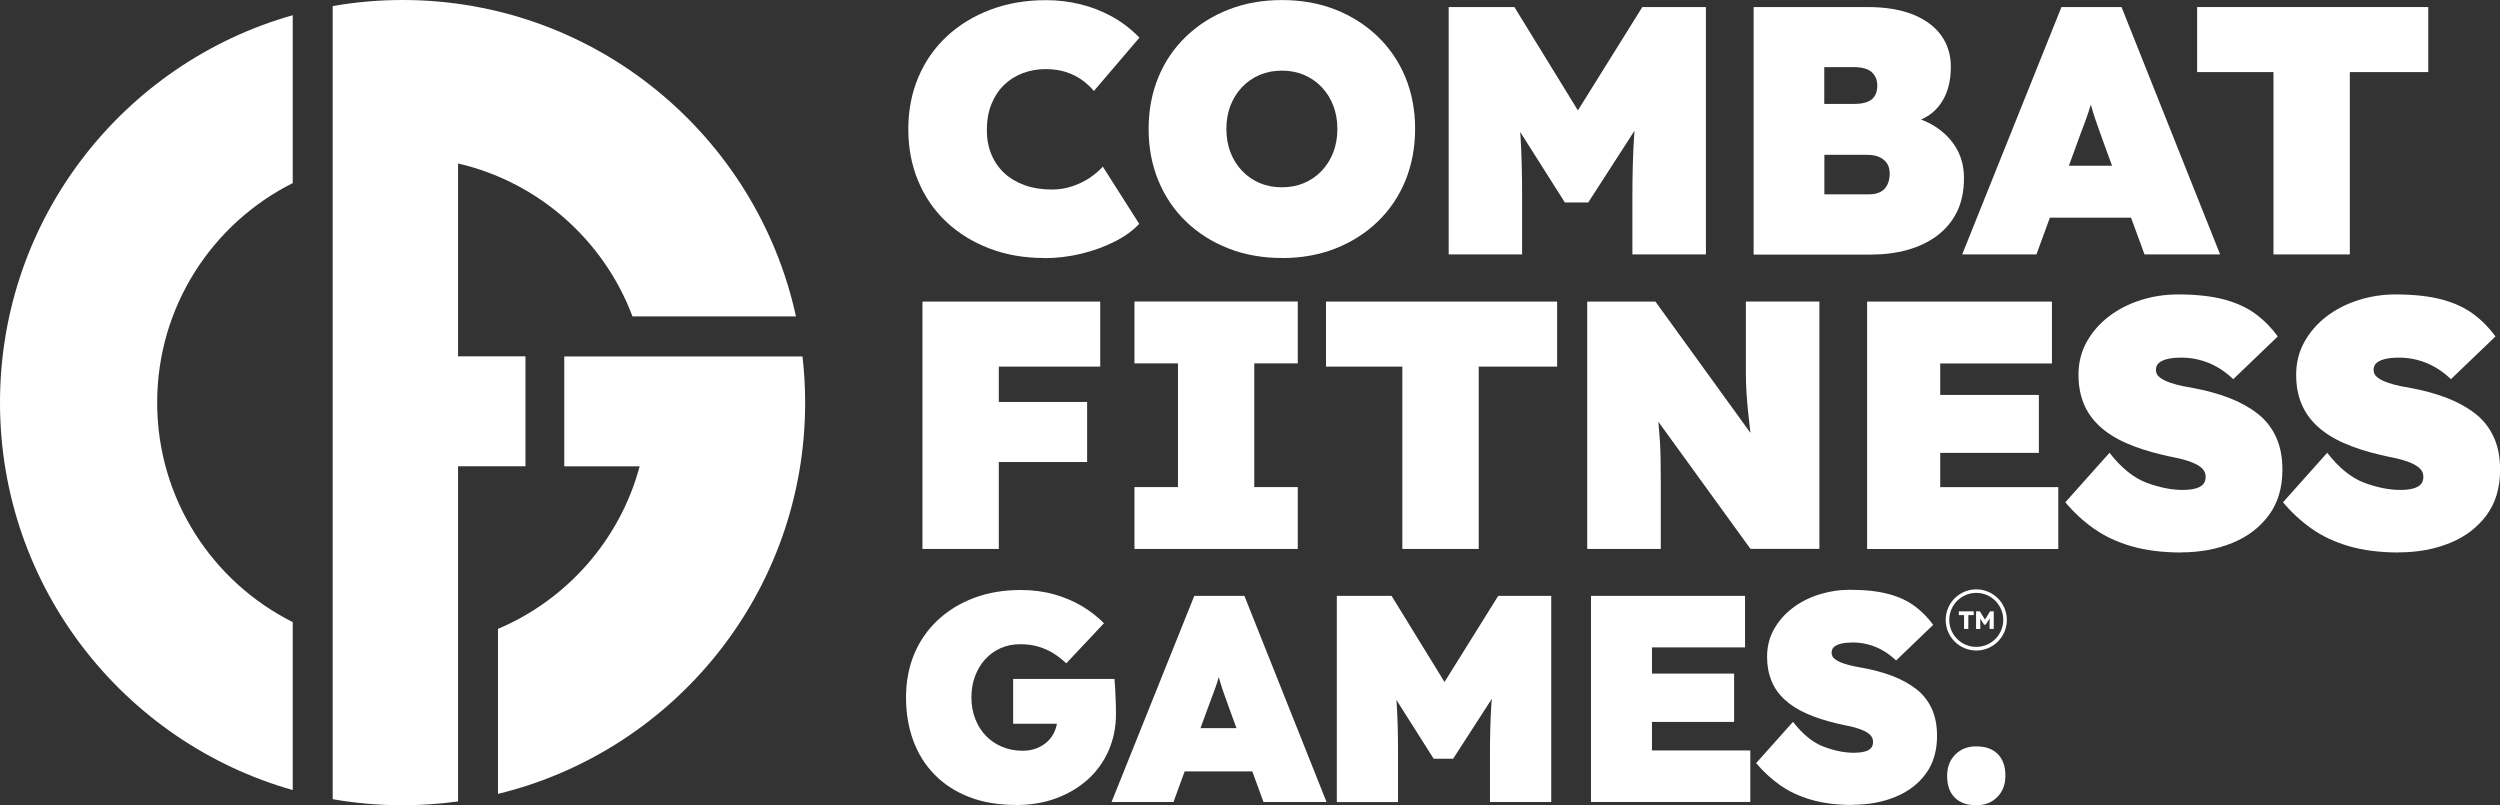
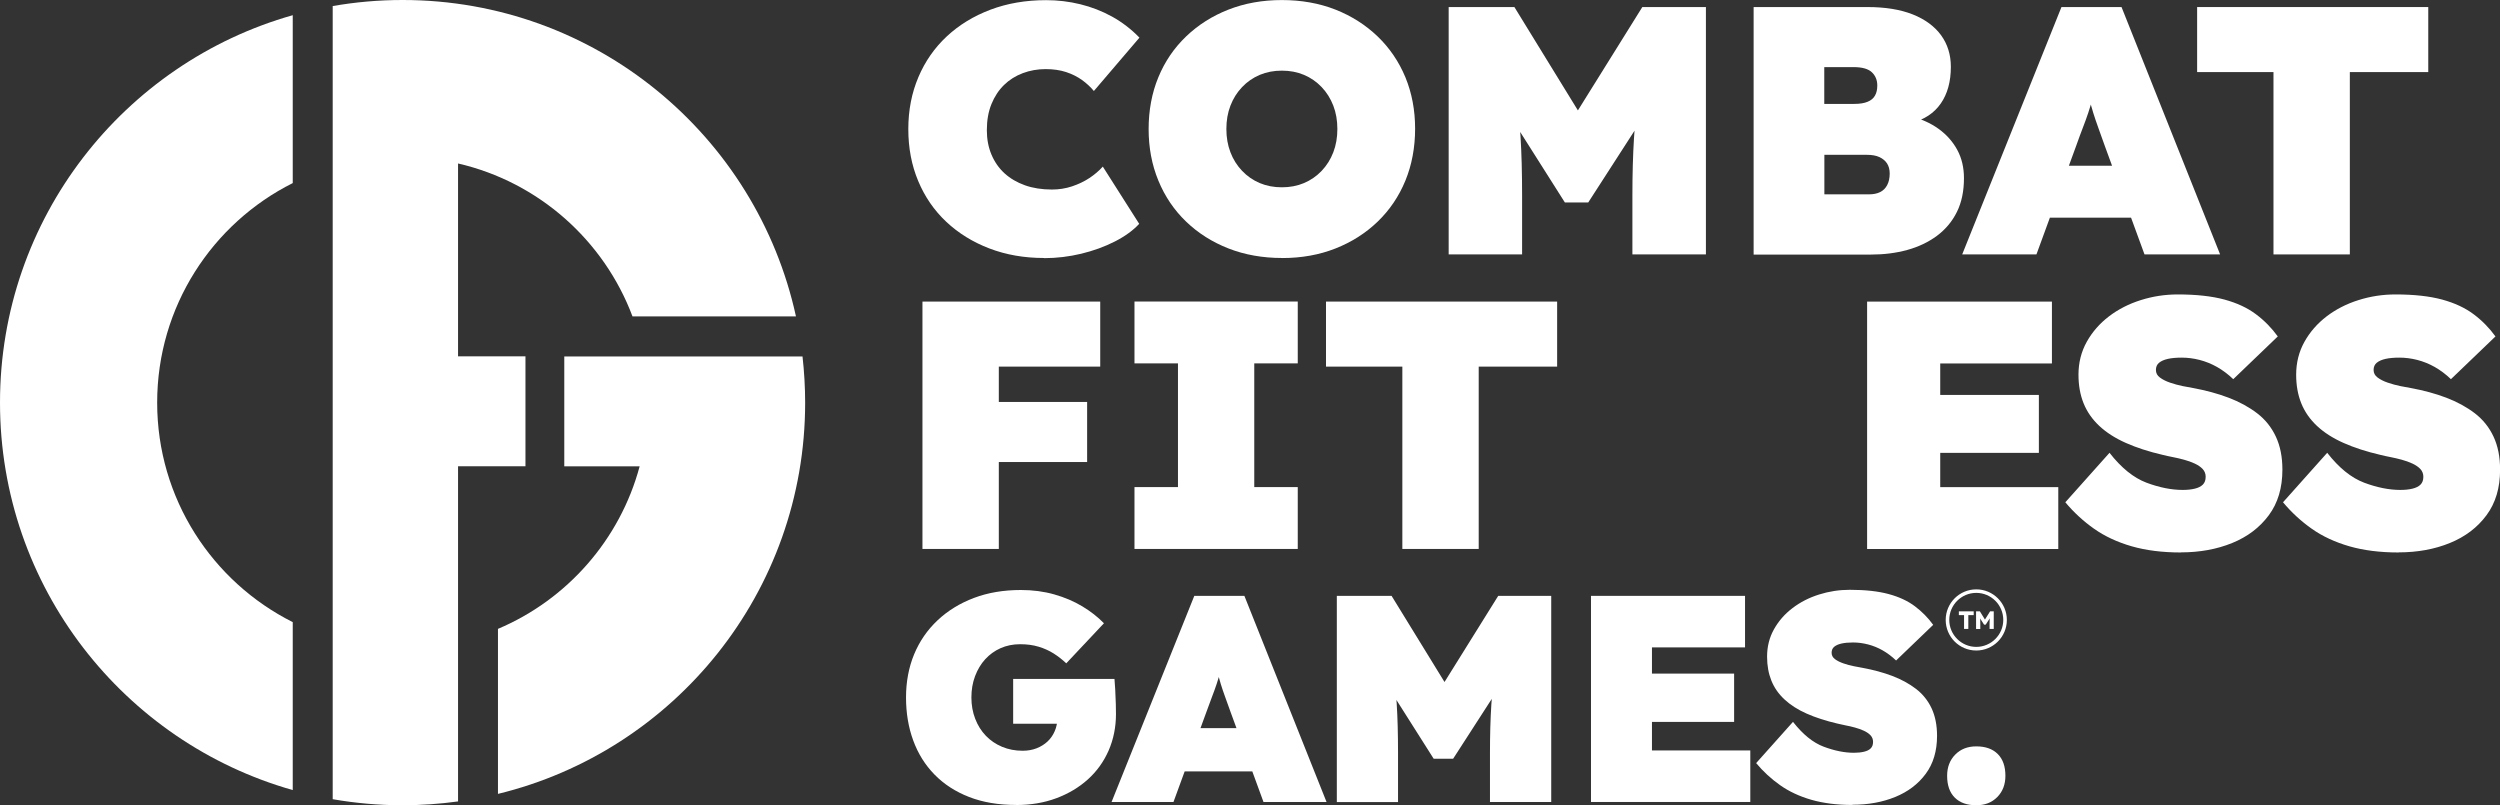
<svg xmlns="http://www.w3.org/2000/svg" id="Layer_1" version="1.1" viewBox="0 0 503.6 162.21">
  <rect x="0" y="0" width="503.6" height="162.21" fill="#333333" stroke="none" />
  <defs>
    <style>
      .st0 {
        fill: #fff;
      }
    </style>
  </defs>
  <g>
    <g>
      <path class="st0" d="M210.31,51.97c-3.99,0-7.65-.64-11-1.92s-6.24-3.07-8.69-5.37-4.33-5.04-5.66-8.22-1.99-6.67-1.99-10.46.68-7.28,2.03-10.46c1.35-3.18,3.26-5.92,5.73-8.22s5.4-4.09,8.79-5.37c3.39-1.28,7.13-1.92,11.21-1.92,2.32,0,4.62.27,6.87.82,2.25.55,4.39,1.38,6.41,2.49,2.02,1.12,3.86,2.53,5.52,4.24l-9.18,10.75c-.67-.81-1.46-1.54-2.38-2.21-.93-.66-1.99-1.2-3.2-1.6-1.21-.4-2.6-.6-4.16-.6s-3.14.27-4.59.82c-1.45.55-2.71,1.34-3.77,2.38-1.07,1.04-1.91,2.33-2.53,3.84-.62,1.52-.93,3.27-.93,5.27,0,1.8.31,3.44.93,4.91.62,1.47,1.49,2.73,2.63,3.77s2.52,1.85,4.13,2.42,3.42.85,5.41.85c1.42,0,2.78-.21,4.06-.64s2.44-.98,3.49-1.67c1.04-.69,1.95-1.46,2.71-2.31l7.33,11.53c-1.23,1.33-2.87,2.52-4.91,3.56-2.04,1.04-4.3,1.86-6.76,2.46-2.47.59-4.96.89-7.47.89l-.03-.03Z" />
      <path class="st0" d="M258.29,51.97c-3.94,0-7.55-.64-10.82-1.92s-6.12-3.08-8.54-5.41c-2.42-2.32-4.28-5.08-5.59-8.26s-1.96-6.64-1.96-10.39.65-7.27,1.96-10.43c1.3-3.16,3.17-5.9,5.59-8.22,2.42-2.32,5.27-4.13,8.54-5.41,3.27-1.28,6.86-1.92,10.75-1.92s7.53.64,10.78,1.92,6.09,3.09,8.51,5.41c2.42,2.33,4.28,5.07,5.59,8.22,1.3,3.16,1.96,6.61,1.96,10.36s-.65,7.29-1.96,10.47-3.17,5.93-5.59,8.26c-2.42,2.33-5.26,4.13-8.51,5.41s-6.82,1.92-10.71,1.92h0ZM258.22,37.73c1.61,0,3.1-.28,4.45-.85s2.54-1.39,3.56-2.46,1.8-2.31,2.35-3.74c.55-1.42.82-2.99.82-4.7s-.27-3.27-.82-4.7c-.55-1.42-1.33-2.67-2.35-3.74-1.02-1.07-2.21-1.89-3.56-2.46s-2.84-.85-4.45-.85-3.1.28-4.45.85c-1.35.57-2.54,1.39-3.56,2.46s-1.8,2.31-2.35,3.74c-.55,1.42-.82,2.99-.82,4.7s.27,3.27.82,4.7c.54,1.42,1.33,2.67,2.35,3.74s2.21,1.89,3.56,2.46c1.35.57,2.84.85,4.45.85Z" />
      <path class="st0" d="M291.82,51.26V1.42h13.24l18.15,29.54-10.75-.07,18.37-29.47h12.81v49.83h-14.81v-11.89c0-4.27.11-8.12.32-11.53.21-3.42.58-6.81,1.1-10.18l1.71,4.49-12.03,18.65h-4.7l-11.82-18.65,1.78-4.49c.52,3.18.89,6.44,1.1,9.79s.32,7.32.32,11.92v11.89h-14.81.02Z" />
      <path class="st0" d="M353.25,51.26V1.42h22.92c3.61,0,6.66.5,9.15,1.49,2.49,1,4.39,2.4,5.7,4.2,1.3,1.8,1.96,3.92,1.96,6.34,0,2.99-.68,5.46-2.03,7.4-1.35,1.95-3.33,3.25-5.94,3.92l-.21-1.35c2.18.52,4.08,1.36,5.7,2.53,1.61,1.16,2.87,2.58,3.77,4.24s1.35,3.56,1.35,5.7c0,2.61-.47,4.88-1.42,6.8s-2.29,3.52-4.02,4.81c-1.73,1.28-3.73,2.23-5.98,2.85s-4.69.93-7.3.93h-23.63l-.02-.02ZM367.49,20.93h6.05c1.09,0,1.98-.14,2.67-.43.69-.28,1.19-.7,1.49-1.25.31-.54.46-1.22.46-2.03,0-1.09-.37-1.98-1.1-2.67-.74-.69-1.96-1.03-3.67-1.03h-5.91v7.4h.01ZM367.49,39.15h8.97c.9,0,1.66-.15,2.28-.46.62-.31,1.09-.78,1.42-1.42.33-.64.5-1.41.5-2.31,0-.81-.18-1.48-.53-2.03-.36-.55-.87-.97-1.53-1.28-.67-.31-1.49-.46-2.49-.46h-8.61v7.97h-.01Z" />
      <path class="st0" d="M395.26,51.26L415.26,1.42h12.1l19.86,49.83h-15.23l-7.97-21.78c-.52-1.47-.97-2.73-1.35-3.77-.38-1.04-.71-2.03-1-2.95-.28-.93-.57-1.92-.85-2.99-.29-1.07-.57-2.34-.85-3.81h2.42c-.29,1.47-.57,2.74-.85,3.81s-.58,2.06-.89,2.99c-.31.93-.67,1.91-1.07,2.95-.4,1.04-.87,2.3-1.39,3.77l-7.97,21.78h-14.96ZM405.22,43.85l4.48-10.46h23.14l4.06,10.46h-31.68Z" />
      <path class="st0" d="M457.97,51.26V14.52h-15.38V1.42h46.56v13.1h-15.8v36.73h-15.38Z" />
      <path class="st0" d="M185.82,110.58v-49.83h15.38v49.83h-15.38ZM193.15,73.85v-13.1h28.48v13.1h-28.48ZM193.15,93.07v-12.1h25.84v12.1h-25.84Z" />
      <path class="st0" d="M228.53,110.58v-12.46h8.76v-24.92h-8.76v-12.46h32.89v12.46h-8.76v24.92h8.76v12.46h-32.89,0Z" />
      <path class="st0" d="M282.49,110.58v-36.73h-15.38v-13.1h46.56v13.1h-15.8v36.73h-15.38Z" />
-       <path class="st0" d="M319.73,110.58v-49.83h13.74l22.92,31.68-3.27-1c-.24-1.9-.44-3.56-.6-4.98-.17-1.42-.31-2.74-.43-3.95s-.21-2.41-.29-3.6c-.07-1.19-.11-2.49-.11-3.92v-14.24h14.81v49.83h-13.88l-25.27-34.88,5.77,1.71c.24,1.76.44,3.29.61,4.59.17,1.31.3,2.5.39,3.6.09,1.09.18,2.17.25,3.24s.12,2.25.14,3.56c.02,1.31.04,2.84.04,4.59v13.6h-14.82Z" />
      <path class="st0" d="M376.11,110.58v-49.83h37.23v12.46h-22.5v24.92h23.78v12.46h-38.51ZM383.44,91.22v-11.67h27.27v11.67h-27.27Z" />
      <path class="st0" d="M439.32,111.29c-3.75,0-7.06-.42-9.93-1.25s-5.39-2-7.55-3.52c-2.16-1.52-4.09-3.3-5.8-5.34l8.9-9.97c2.37,3.04,4.85,5.04,7.44,6.02,2.59.97,5.02,1.46,7.3,1.46.9,0,1.71-.08,2.42-.25.71-.17,1.26-.44,1.64-.82s.57-.9.57-1.57c0-.62-.2-1.14-.6-1.57s-.94-.79-1.6-1.1c-.67-.31-1.39-.57-2.17-.78s-1.54-.39-2.28-.53-1.39-.29-1.96-.43c-2.85-.66-5.34-1.47-7.47-2.42-2.14-.95-3.92-2.09-5.34-3.42-1.42-1.33-2.48-2.85-3.17-4.56s-1.03-3.63-1.03-5.77c0-2.42.56-4.63,1.67-6.62,1.11-1.99,2.61-3.7,4.48-5.13,1.87-1.42,4.01-2.52,6.41-3.27,2.4-.76,4.88-1.14,7.44-1.14,3.75,0,6.88.35,9.4,1.03,2.52.69,4.63,1.67,6.34,2.95s3.18,2.78,4.41,4.48l-8.97,8.61c-1.04-1-2.14-1.82-3.27-2.46-1.14-.64-2.31-1.11-3.52-1.42s-2.41-.46-3.59-.46c-1.09,0-2.02.08-2.78.25s-1.35.43-1.78.78-.64.84-.64,1.46.27,1.13.82,1.53c.54.4,1.23.75,2.06,1.03s1.66.51,2.49.68,1.53.3,2.1.39c2.61.48,5.01,1.13,7.19,1.96s4.09,1.88,5.73,3.13c1.64,1.26,2.89,2.82,3.77,4.7.88,1.88,1.32,4.09,1.32,6.66,0,3.66-.91,6.72-2.74,9.18-1.83,2.47-4.28,4.33-7.37,5.59s-6.53,1.89-10.32,1.89l-.02.02Z" />
      <path class="st0" d="M483.17,111.29c-3.75,0-7.06-.42-9.93-1.25s-5.39-2-7.55-3.52c-2.16-1.52-4.09-3.3-5.8-5.34l8.9-9.97c2.37,3.04,4.85,5.04,7.44,6.02,2.59.97,5.02,1.46,7.3,1.46.9,0,1.71-.08,2.42-.25.71-.17,1.26-.44,1.64-.82s.57-.9.57-1.57c0-.62-.2-1.14-.6-1.57s-.94-.79-1.6-1.1c-.67-.31-1.39-.57-2.17-.78s-1.54-.39-2.28-.53-1.39-.29-1.96-.43c-2.85-.66-5.34-1.47-7.47-2.42-2.14-.95-3.92-2.09-5.34-3.42-1.42-1.33-2.48-2.85-3.17-4.56s-1.03-3.63-1.03-5.77c0-2.42.56-4.63,1.67-6.62,1.11-1.99,2.61-3.7,4.48-5.13,1.87-1.42,4.01-2.52,6.41-3.27,2.4-.76,4.88-1.14,7.44-1.14,3.75,0,6.88.35,9.4,1.03,2.52.69,4.63,1.67,6.34,2.95s3.18,2.78,4.41,4.48l-8.97,8.61c-1.04-1-2.14-1.82-3.27-2.46-1.14-.64-2.31-1.11-3.52-1.42s-2.41-.46-3.59-.46c-1.09,0-2.02.08-2.78.25s-1.35.43-1.78.78-.64.84-.64,1.46.27,1.13.82,1.53c.54.4,1.23.75,2.06,1.03s1.66.51,2.49.68,1.53.3,2.1.39c2.61.48,5.01,1.13,7.19,1.96s4.09,1.88,5.73,3.13c1.64,1.26,2.89,2.82,3.77,4.7.88,1.88,1.32,4.09,1.32,6.66,0,3.66-.91,6.72-2.74,9.18-1.83,2.47-4.28,4.33-7.37,5.59s-6.53,1.89-10.32,1.89l-.02.02Z" />
    </g>
    <path class="st0" d="M398.1,131.04c-3.4,0-6.16-2.76-6.16-6.16s2.76-6.16,6.16-6.16,6.16,2.76,6.16,6.16-2.76,6.16-6.16,6.16ZM398.1,119.43c-3,0-5.44,2.44-5.44,5.44s2.44,5.44,5.44,5.44,5.44-2.44,5.44-5.44-2.44-5.44-5.44-5.44Z" />
    <g>
      <path class="st0" d="M395.64,126.69v-2.78h-1.05v-.76h2.99v.76h-1.08v2.78h-.86Z" />
      <path class="st0" d="M398.06,126.69v-3.54h.77l1.29,2.1h-.55l1.31-2.1h.74v3.54h-.84v-1.1c0-.3,0-.58.02-.82s.04-.48.08-.72l.1.26-.98,1.52h-.33l-.96-1.51.1-.27c.04.23.06.46.08.7s.02.52.02.85v1.1h-.85Z" />
    </g>
  </g>
  <g>
    <path class="st0" d="M204.69,162.15c-3.56,0-6.71-.53-9.46-1.6s-5.07-2.57-6.97-4.51-3.33-4.23-4.3-6.88c-.97-2.65-1.45-5.54-1.45-8.66s.54-6.06,1.63-8.69c1.09-2.63,2.66-4.91,4.72-6.85,2.06-1.94,4.5-3.44,7.33-4.51s5.98-1.6,9.46-1.6c2.41,0,4.66.3,6.73.89,2.08.59,3.95,1.39,5.64,2.4,1.68,1.01,3.13,2.15,4.36,3.41l-7.59,8.07c-.79-.75-1.64-1.41-2.55-1.99-.91-.57-1.92-1.03-3.03-1.36-1.11-.34-2.35-.5-3.74-.5s-2.73.27-3.92.8-2.22,1.28-3.08,2.22c-.87.95-1.55,2.09-2.05,3.41s-.74,2.76-.74,4.3.26,2.98.77,4.3c.51,1.33,1.23,2.46,2.14,3.41s2,1.69,3.26,2.22c1.27.53,2.65.8,4.15.8,1.03,0,1.97-.17,2.82-.5.85-.34,1.58-.79,2.19-1.36s1.1-1.26,1.45-2.08c.36-.81.53-1.69.53-2.64v-1.72l1.66,2.85h-10.56v-9.02h20.41c.04.44.09,1.15.15,2.14s.1,1.97.12,2.94c.02.97.03,1.63.03,1.99,0,2.65-.5,5.1-1.48,7.36-.99,2.25-2.38,4.19-4.18,5.81-1.8,1.62-3.93,2.89-6.38,3.8-2.45.91-5.14,1.36-8.07,1.36h0Z" />
    <path class="st0" d="M223.91,161.56l16.67-41.53h10.09l16.55,41.53h-12.7l-6.64-18.15c-.44-1.23-.81-2.27-1.13-3.14s-.59-1.69-.83-2.46-.47-1.6-.71-2.49-.47-1.95-.71-3.17h2.02c-.24,1.23-.47,2.28-.71,3.17s-.48,1.72-.74,2.49c-.26.77-.55,1.59-.89,2.46-.34.87-.72,1.92-1.16,3.14l-6.64,18.15h-12.47ZM232.21,155.39l3.74-8.72h19.28l3.38,8.72h-26.4Z" />
    <path class="st0" d="M269.29,161.56v-41.53h11.03l15.13,24.62-8.96-.06,15.31-24.56h10.68v41.53h-12.34v-9.91c0-3.56.09-6.76.27-9.61s.48-5.67.92-8.48l1.42,3.74-10.03,15.54h-3.92l-9.85-15.54,1.48-3.74c.43,2.65.74,5.37.92,8.16.18,2.79.27,6.1.27,9.94v9.91h-12.34,0Z" />
    <path class="st0" d="M320.49,161.56v-41.53h31.03v10.38h-18.75v20.76h19.81v10.38h-32.09ZM326.6,145.42v-9.73h22.72v9.73h-22.72Z" />
    <path class="st0" d="M373.16,162.15c-3.12,0-5.88-.35-8.28-1.04-2.39-.69-4.49-1.67-6.29-2.94-1.8-1.27-3.41-2.75-4.83-4.45l7.42-8.31c1.98,2.53,4.04,4.2,6.2,5.01s4.18,1.22,6.08,1.22c.75,0,1.42-.07,2.02-.21.59-.14,1.05-.36,1.36-.68.32-.32.47-.75.47-1.31,0-.51-.17-.95-.5-1.31-.34-.36-.78-.66-1.33-.92s-1.16-.47-1.81-.65-1.29-.33-1.9-.44c-.61-.12-1.16-.24-1.63-.36-2.37-.55-4.45-1.23-6.23-2.02-1.78-.79-3.26-1.74-4.45-2.85s-2.07-2.37-2.64-3.8c-.57-1.42-.86-3.03-.86-4.81,0-2.02.46-3.86,1.39-5.52.93-1.66,2.17-3.08,3.74-4.27,1.56-1.19,3.34-2.1,5.34-2.73,2-.63,4.06-.95,6.2-.95,3.12,0,5.73.29,7.83.86,2.1.57,3.86,1.39,5.28,2.46s2.65,2.31,3.68,3.74l-7.47,7.18c-.87-.83-1.78-1.51-2.73-2.05s-1.93-.93-2.94-1.19c-1.01-.26-2.01-.39-3-.39-.91,0-1.68.07-2.31.21s-1.13.36-1.48.65c-.36.3-.53.7-.53,1.22s.23.94.68,1.28c.45.34,1.03.62,1.72.86s1.38.43,2.08.56c.69.14,1.28.25,1.75.33,2.17.4,4.17.94,5.99,1.63,1.82.69,3.41,1.56,4.78,2.61,1.36,1.05,2.41,2.35,3.14,3.91s1.1,3.41,1.1,5.55c0,3.05-.76,5.6-2.28,7.65-1.52,2.06-3.57,3.61-6.14,4.66s-5.44,1.57-8.6,1.57l-.02.04Z" />
    <path class="st0" d="M398.1,162.21c-1.86,0-3.3-.51-4.33-1.54s-1.54-2.49-1.54-4.39c0-1.74.54-3.16,1.63-4.27s2.5-1.66,4.24-1.66c1.86,0,3.3.51,4.33,1.54s1.54,2.49,1.54,4.39c0,1.74-.54,3.16-1.63,4.27s-2.5,1.66-4.24,1.66Z" />
  </g>
  <g>
    <path class="st0" d="M0,81.1c0,37.12,24.94,68.41,58.97,78.05v-33.83c-16.19-8.12-27.31-24.87-27.31-44.22s11.12-36.1,27.31-44.22V3.06C24.94,12.69,0,43.98,0,81.1Z" />
    <path class="st0" d="M161.67,71.8h-48s0,22.14,0,22.14h15.18c-3.97,14.8-14.63,26.86-28.54,32.74v33.24c35.51-8.63,61.88-40.64,61.88-78.81,0-3.15-.19-6.25-.53-9.3h0Z" />
  </g>
  <path class="st0" d="M105.85,93.93v-22.15h-13.58v-38.85c16.22,3.75,29.38,15.47,35.14,30.81h32.93C152.39,27.3,119.94,0,81.1,0c-4.8,0-9.51.42-14.08,1.22v159.77c4.57.8,9.28,1.22,14.08,1.22,3.79,0,7.52-.27,11.17-.77v-67.51h13.58Z" />
</svg>